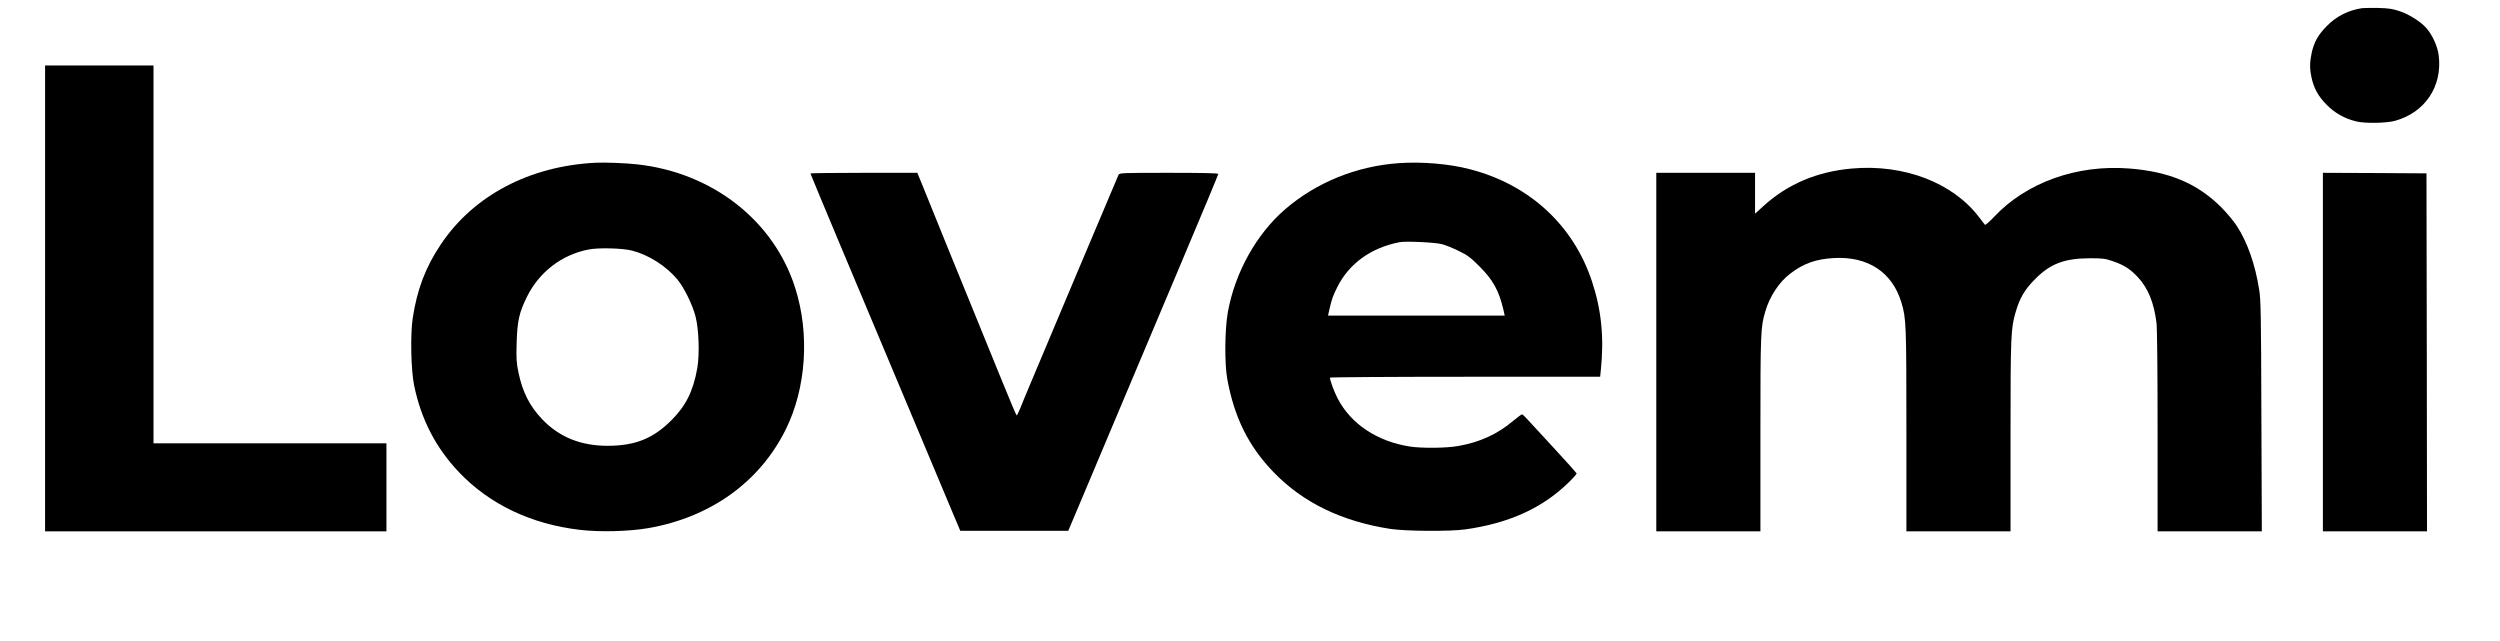
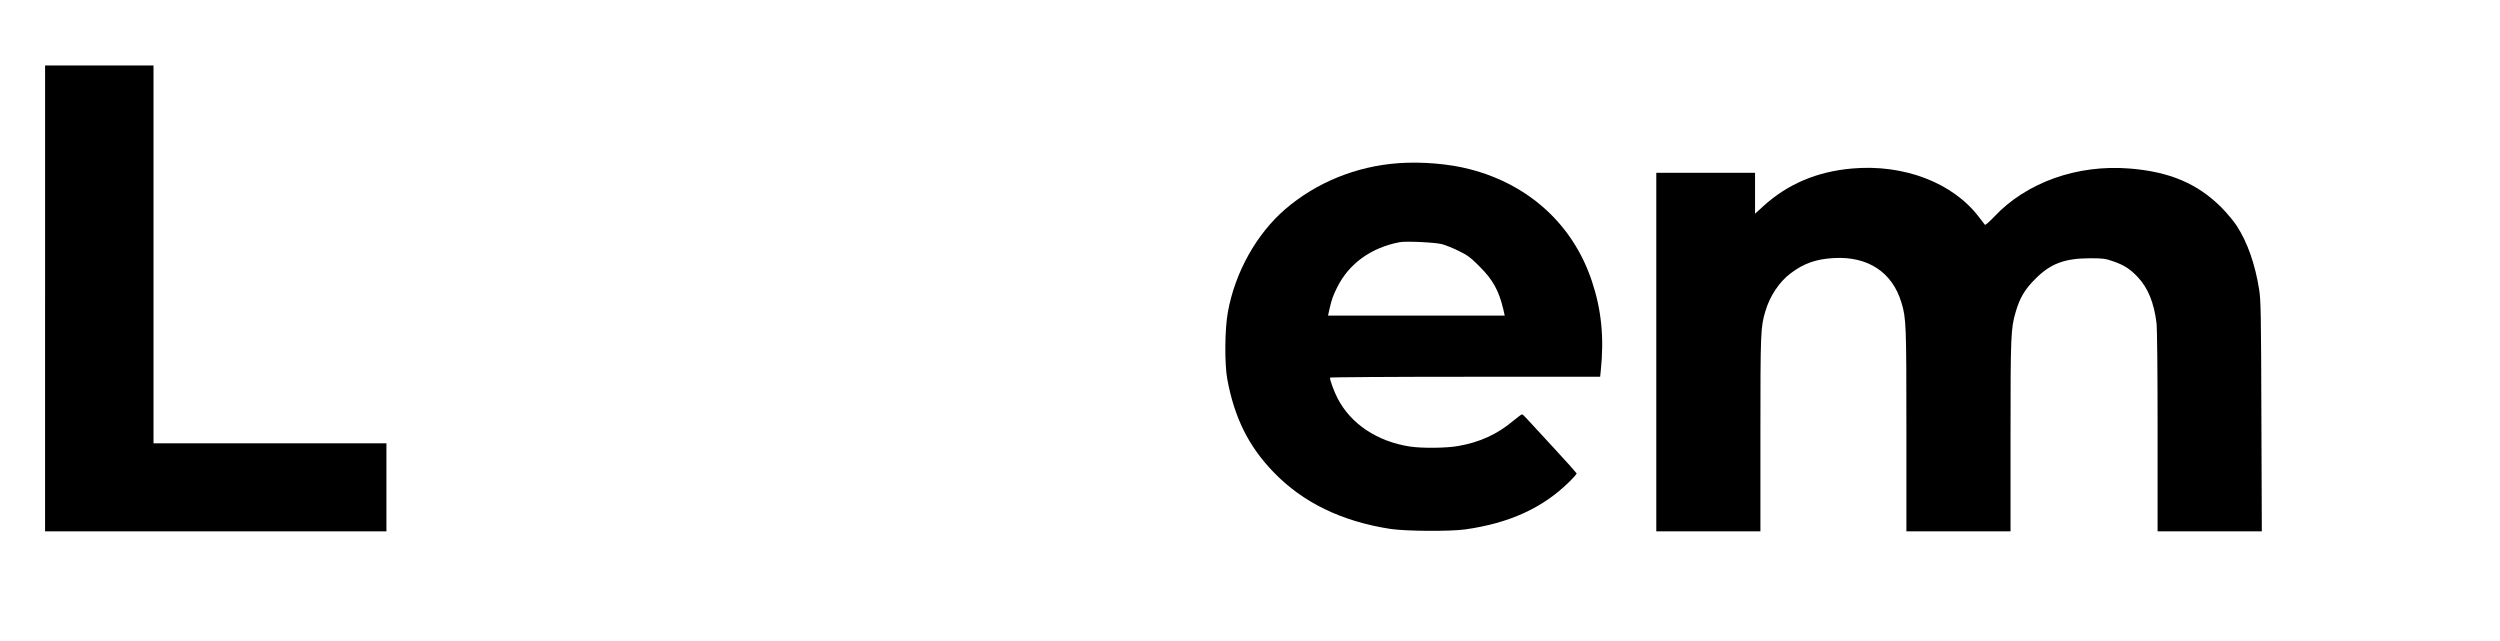
<svg xmlns="http://www.w3.org/2000/svg" preserveAspectRatio="xMidYMid meet" viewBox="0 0 2329 597" height="597pt" width="2329pt" version="1.0">
  <g stroke="none" fill="#000000" transform="translate(0,597) scale(0.1,-0.1)">
-     <path d="M22005 5894 c-130 -20 -240 -76 -330 -168 -80 -81 -118 -150 -140 -251 -18 -87 -19 -142 -1 -227 22 -101 62 -174 141 -254 75 -77 168 -129 275 -155 80 -20 279 -17 360 5 280 76 445 321 409 609 -10 83 -57 188 -113 253 -52 61 -160 129 -251 160 -66 22 -101 27 -200 30 -66 1 -133 0 -150 -2z" />
    <path d="M420 3190 l0 -2170 1590 0 1590 0 0 410 0 410 -1085 0 -1085 0 0 1760 0 1760 -505 0 -505 0 0 -2170z" />
-     <path d="M5550 4454 c-615 -30 -1138 -305 -1442 -759 -145 -215 -224 -426 -264 -695 -22 -155 -15 -480 14 -621 66 -318 203 -582 418 -808 284 -299 672 -484 1126 -537 187 -22 459 -15 638 16 579 101 1036 428 1279 917 192 386 226 892 89 1321 -199 627 -771 1074 -1473 1151 -108 12 -295 19 -385 15z m340 -819 c156 -41 317 -144 421 -269 63 -77 141 -235 169 -346 31 -121 38 -351 16 -479 -38 -214 -105 -350 -241 -486 -171 -171 -338 -238 -595 -238 -249 0 -448 80 -607 245 -118 123 -186 257 -223 438 -19 91 -21 127 -17 275 6 204 23 282 96 430 114 231 325 393 576 441 93 18 318 12 405 -11z" />
    <path d="M13030 4450 c-394 -28 -766 -179 -1057 -429 -267 -230 -467 -588 -534 -957 -29 -158 -32 -479 -6 -624 66 -360 198 -627 432 -869 272 -282 631 -457 1085 -528 144 -22 554 -25 700 -5 412 58 724 201 969 443 40 39 71 75 69 79 -2 5 -97 112 -213 237 -115 125 -227 246 -249 270 -21 24 -42 43 -47 43 -5 0 -41 -27 -80 -59 -149 -126 -313 -201 -514 -236 -110 -20 -340 -22 -450 -5 -305 47 -550 210 -674 449 -34 66 -71 167 -71 193 0 4 566 8 1259 8 l1258 0 6 58 c32 307 6 566 -83 833 -174 523 -583 899 -1135 1042 -194 51 -446 72 -665 57z m405 -755 c33 -9 103 -37 155 -63 81 -39 109 -60 191 -142 126 -125 182 -225 224 -402 l13 -58 -823 0 -823 0 14 63 c21 91 33 124 72 202 110 220 315 368 582 419 57 11 336 -2 395 -19z" />
    <path d="M17253 4400 c-324 -28 -598 -144 -823 -348 l-80 -73 0 190 0 191 -460 0 -460 0 0 -1670 0 -1670 485 0 485 0 0 908 c0 953 2 994 46 1142 42 143 131 276 237 355 121 91 236 132 402 141 317 18 545 -133 629 -416 44 -146 46 -199 46 -1187 l0 -943 485 0 485 0 0 888 c0 937 3 1000 47 1152 38 133 85 213 183 311 142 143 272 192 510 193 122 0 143 -3 215 -28 102 -35 160 -72 232 -149 94 -101 150 -238 173 -427 6 -53 10 -433 10 -1012 l0 -928 486 0 485 0 -4 1073 c-3 955 -5 1084 -21 1180 -37 235 -109 440 -208 592 -28 44 -93 121 -142 171 -224 224 -483 334 -857 364 -489 39 -961 -129 -1263 -451 -42 -45 -81 -78 -85 -73 -4 5 -28 36 -53 69 -243 322 -700 498 -1185 455z" />
-     <path d="M7550 4354 c0 -3 129 -313 286 -687 158 -375 328 -781 379 -902 51 -121 210 -501 355 -845 144 -344 288 -686 319 -760 l57 -135 503 0 503 0 230 545 c126 300 251 597 278 660 77 183 185 441 549 1302 188 445 341 812 341 818 0 7 -159 10 -460 10 -443 0 -460 -1 -470 -19 -5 -11 -179 -422 -386 -913 -206 -491 -404 -960 -439 -1043 -35 -82 -75 -180 -90 -218 -15 -37 -30 -67 -34 -67 -3 0 -69 154 -145 343 -77 188 -183 450 -237 582 -54 132 -170 418 -259 635 -88 217 -188 464 -222 548 l-62 152 -498 0 c-274 0 -498 -3 -498 -6z" />
-     <path d="M21640 2690 l0 -1670 485 0 485 0 -2 1668 -3 1667 -482 3 -483 2 0 -1670z" />
  </g>
</svg>